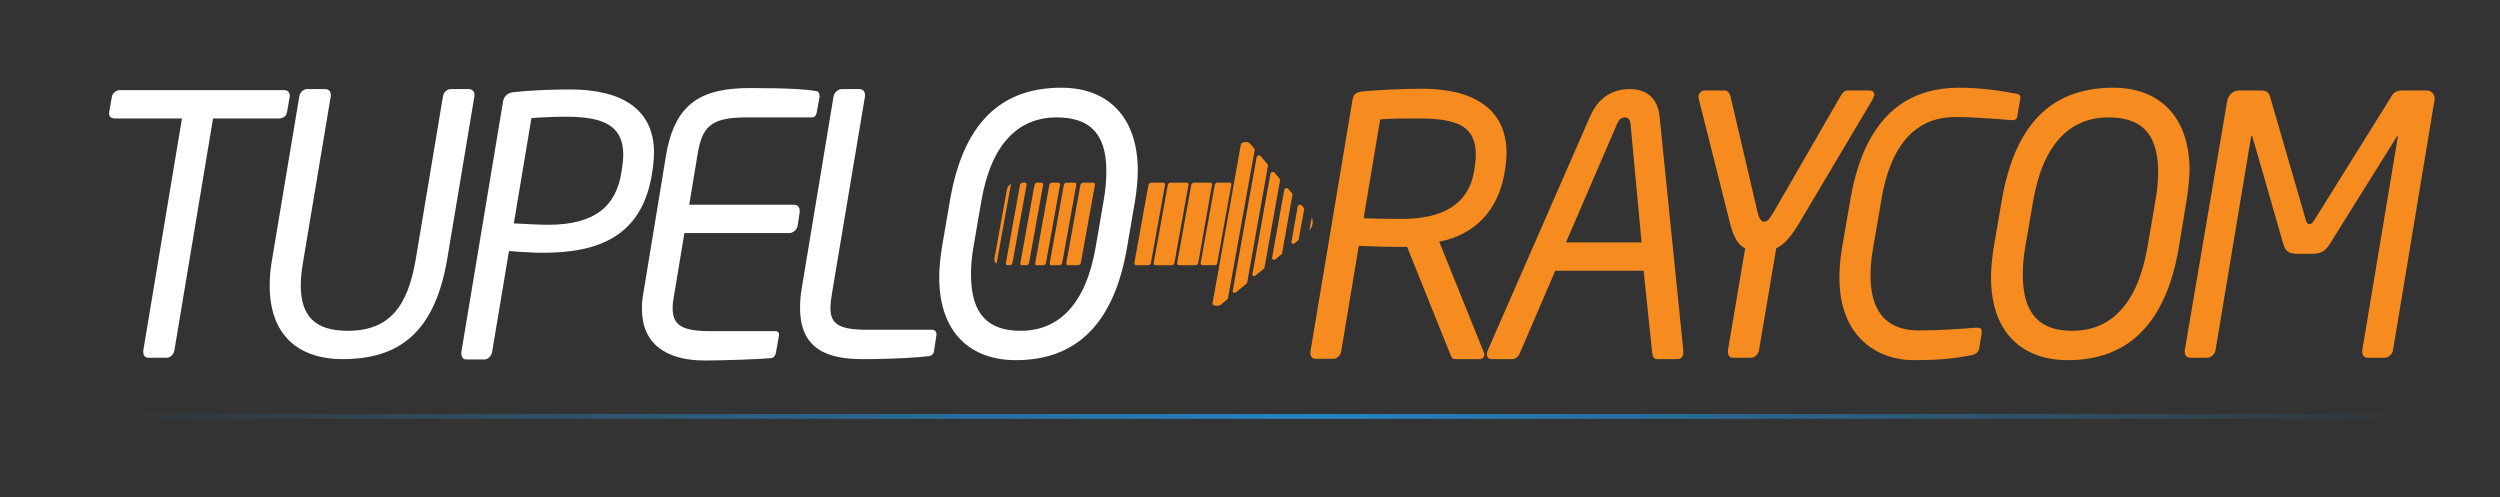
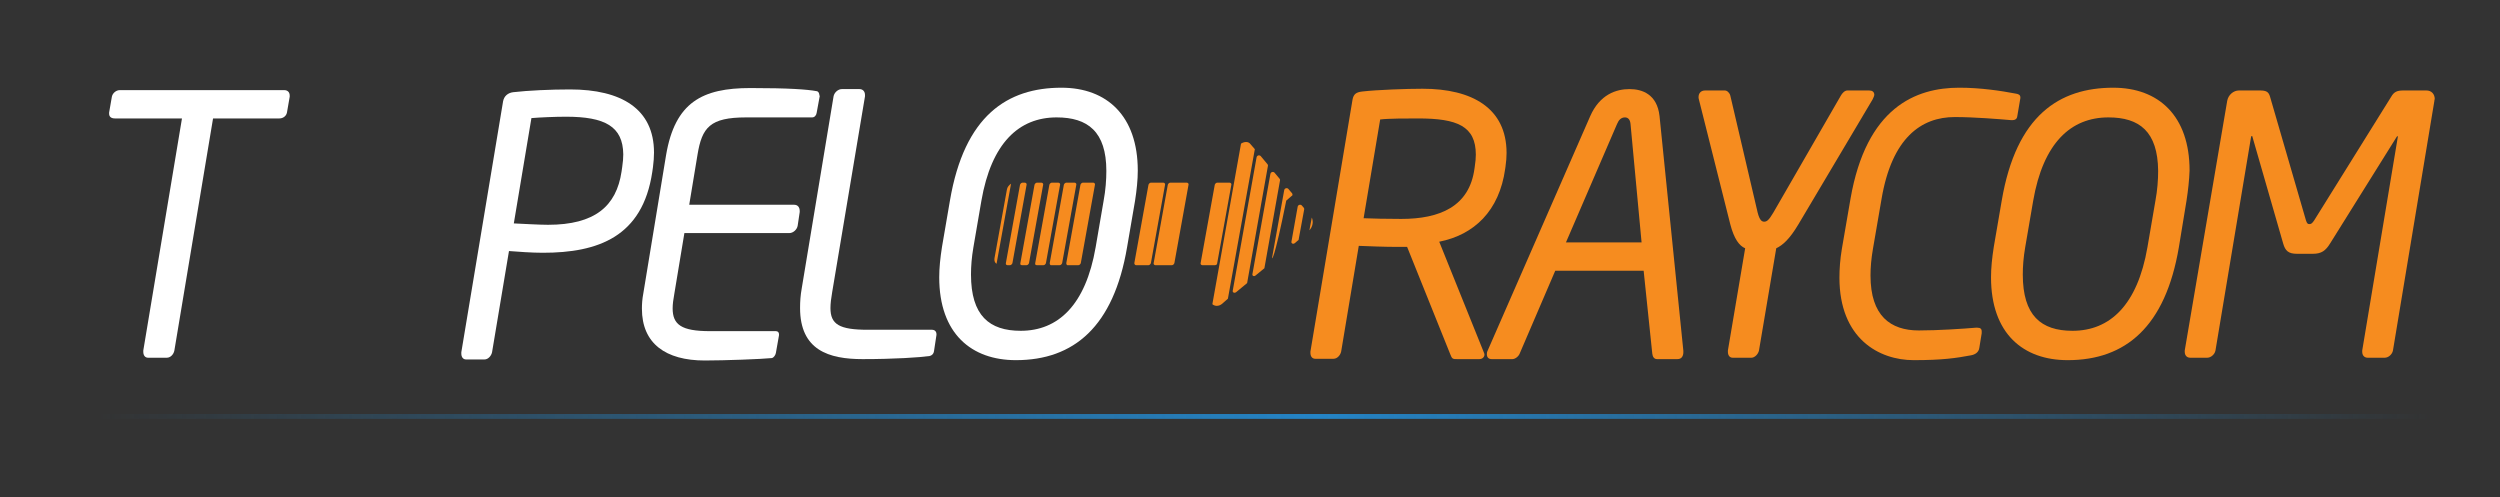
<svg xmlns="http://www.w3.org/2000/svg" version="1.1" x="0px" y="0px" viewBox="0 0 724 144" style="enable-background:new 0 0 724 144;" xml:space="preserve">
  <rect x="0" y="0" width="724" height="144" fill="#333333" stroke="none" />
  <style type="text/css">
	.st0{fill:#FFFFFF;}
	.st1{fill:#F68C1F;}
	.st2{display:none;}
	.st3{display:inline;opacity:0.5;}
	.st4{opacity:0.5;fill:url(#SVGID_1_);}
	.st5{opacity:0.5;fill:url(#SVGID_2_);}
	.st6{opacity:0.5;fill:url(#SVGID_3_);}
	.st7{opacity:0.5;fill:url(#SVGID_4_);}
	.st8{opacity:0.5;fill:url(#SVGID_5_);}
	.st9{opacity:0.5;fill:url(#SVGID_6_);}
	.st10{opacity:0.5;fill:url(#SVGID_7_);}
	.st11{opacity:0.5;fill:url(#SVGID_8_);}
	.st12{opacity:0.5;fill:url(#SVGID_9_);}
	.st13{opacity:0.5;fill:url(#SVGID_10_);}
	.st14{opacity:0.5;fill:url(#SVGID_11_);}
	.st15{opacity:0.5;fill:url(#SVGID_12_);}
	.st16{fill:url(#SVGID_13_);}
	.st17{fill:#F68B1F;}
</style>
  <g id="Tupelo_Raycom">
    <g>
      <path class="st0" d="M83.9,28l-0.8,4.6c-0.2,1-1.1,1.7-2.2,1.7H61.7l-11.2,67.2c-0.2,1.1-1.1,2.1-2.2,2.1h-5.4    c-0.9,0-1.4-0.7-1.4-1.7c0-0.1,0-0.3,0-0.4l11.2-67.2H33.3c-1,0-1.7-0.4-1.7-1.4c0-0.1,0-0.2,0-0.3l0.8-4.6c0.2-1,1.2-1.9,2.3-1.9    h47.6c1,0,1.6,0.6,1.6,1.6C83.9,27.8,83.9,27.9,83.9,28z" />
    </g>
    <g>
-       <path class="st0" d="M137.4,27.8l-7.9,47.3C126,95.6,116.2,104,99.3,104c-13.1,0-21.2-7.1-21.2-21.3c0-2.3,0.2-4.9,0.7-7.6    l7.9-47.3c0.2-1,1.1-2,2.2-2h5.3c1,0,1.6,0.7,1.6,1.7c0,0.1,0,0.2,0,0.3l-7.9,47.3c-0.5,2.8-0.8,5.2-0.8,7.5    c0,8.7,3.9,13.2,13.6,13.2c12.3,0,17.4-7.3,19.7-20.7l7.9-47.3c0.2-1,1.1-2,2.2-2h5.3c1,0,1.6,0.7,1.6,1.7    C137.4,27.6,137.4,27.7,137.4,27.8z" />
-     </g>
+       </g>
    <g>
      <path class="st0" d="M189.1,48.4l-0.2,1.4c-2.8,18.8-15.7,23.4-31.7,23.4c-3.2,0-7.3-0.3-9.8-0.5l-4.9,29.3    c-0.2,1-1.1,2.1-2.2,2.1H135c-0.9,0-1.4-0.7-1.4-1.7c0-0.1,0-0.2,0-0.3v-0.1l12.1-72.7c0.3-1.5,1.4-2.4,2.9-2.6    c4.4-0.5,10.8-0.8,16.5-0.8c14.8,0,24.3,5.6,24.3,18.3C189.4,45.5,189.3,46.8,189.1,48.4z M163.9,33.8c-3.2,0-7.6,0.2-10,0.4    l-5.1,30.5c2.3,0.1,7.3,0.4,9.9,0.4c13.6,0,19.8-5.4,21.3-15.4l0.2-1.4c0.2-1.4,0.3-2.5,0.3-3.6C180.4,36.6,175.2,33.8,163.9,33.8    z" />
    </g>
    <g>
      <path class="st0" d="M237.4,27.8l-0.9,4.9c-0.1,0.7-0.6,1.3-1.3,1.3h-19.1c-10.5,0-12.8,2.9-14.1,10.8l-2.4,14.5h30.4    c1,0,1.6,0.7,1.6,1.8c0,0.1,0,0.2,0,0.3l-0.6,4c-0.2,1.1-1.3,2.1-2.4,2.1h-30.4l-2.9,17.5c-0.3,1.7-0.5,3-0.5,4.3    c0,4.7,2.5,6.6,10.8,6.6h19.1c0.6,0,0.9,0.4,0.9,0.9c0,0.1,0,0.2,0,0.3l-0.9,5.1c-0.1,0.6-0.6,1.4-1.2,1.5    c-2.9,0.3-13.6,0.7-19.4,0.7c-11.3,0-18.2-4.9-18.2-15c0-1.4,0.1-2.8,0.4-4.4l6.6-40.1c2.6-15.3,10.5-19.4,24.4-19.4    c11.2,0,16.5,0.4,19.2,0.9c0.6,0.1,0.8,0.7,0.8,1.3C237.4,27.6,237.4,27.7,237.4,27.8z" />
    </g>
    <g>
      <path class="st0" d="M271.2,97l-0.7,4.6c-0.1,0.9-0.7,1.4-1.3,1.5c-2.7,0.4-10.1,0.9-19.4,0.9c-9.8,0-18.1-2.6-18.1-14.8    c0-1.8,0.1-3.6,0.5-5.8l9.2-55.5c0.2-1.1,1.3-2.1,2.4-2.1h5.1c1,0,1.6,0.7,1.6,1.7c0,0.2,0,0.3,0,0.4L241,84.6    c-0.3,1.7-0.5,3.3-0.5,4.6c0,4.7,2.5,6.3,10.8,6.3h18.6c0.8,0,1.3,0.5,1.3,1.3C271.2,96.8,271.2,96.9,271.2,97z" />
    </g>
    <g>
      <path class="st0" d="M328.7,58.2l-2.3,13.4c-3.9,23-15.4,32.7-32.2,32.7c-12.8,0-22.2-7.6-22.2-24c0-2.7,0.3-5.6,0.8-8.8l2.3-13.4    c4.2-24.7,16.7-32.7,32.3-32.7c13.2,0,22.1,8.2,22.1,24C329.5,52.1,329.2,55,328.7,58.2z M306,34c-10.9,0-18.9,7.4-21.8,24.2    l-2.3,13.4c-0.5,2.9-0.7,5.5-0.7,7.9c0,11.9,5.3,16.3,14.4,16.3c10.8,0,18.8-7.4,21.7-24.2l2.3-13.4c0.6-3.2,0.8-6.2,0.8-8.7    C320.4,38.1,315,34,306,34z" />
    </g>
    <g>
      <path class="st1" d="M436,48.2l-0.1,0.7c-1.7,12.2-9,19.1-19.1,21.1l12.9,32c0.1,0.2,0.2,0.5,0.2,0.7c0,0.6-0.5,1.3-1.5,1.3h-6.4    c-1.2,0-1.5,0-2-1.4l-12.5-31.1c-0.3,0-0.7,0-1,0c-0.7,0-1.4,0-2.1,0c-3.3,0-8.4-0.2-10.9-0.3l-5.1,30.6c-0.2,1-1.1,2.1-2.2,2.1    h-5.3c-0.9,0-1.4-0.7-1.4-1.7c0-0.1,0-0.2,0-0.3v-0.1l12.2-73c0.3-1.5,1-2.1,2.8-2.3c4.4-0.5,12.8-0.8,17.5-0.8    c14.3,0,24.3,5.6,24.3,18.6C436.3,45.6,436.2,46.8,436,48.2z M410.7,34.3c-3.2,0-8.6,0-11,0.3l-4.8,28.6c2.5,0.1,6.4,0.2,10.9,0.2    c11.2,0,19.7-3.6,21.2-14.5l0.1-0.7c0.2-1.3,0.3-2.4,0.3-3.4C427.4,36.5,422,34.3,410.7,34.3z" />
    </g>
    <g>
      <path class="st1" d="M485.8,104h-5.9c-0.9,0-1.3-0.7-1.4-1.6l-2.5-24h-25.6l-10.3,24c-0.3,0.8-1.3,1.6-2.1,1.6h-6    c-0.9,0-1.4-0.5-1.4-1.4c0-0.3,0-0.6,0.2-1l29.7-67.9c2.8-6.4,7.6-7.9,11.4-7.9c3.7,0,8,1.5,8.7,7.8l6.9,68c0,0.1,0,0.3,0,0.4    C487.5,103.1,487,104,485.8,104z M472.2,35.9c-0.1-1.1-0.6-1.9-1.6-1.9c-1.1,0-1.8,0.7-2.3,1.9l-14.8,34.3h21.9L472.2,35.9z" />
    </g>
    <g>
      <path class="st1" d="M542.3,28.8L520.8,65c-2.5,4.2-4.5,6-6.4,6.9l-5,29.6c-0.2,1-1.2,2.1-2.2,2.1h-5.4c-0.9,0-1.4-0.7-1.4-1.7    c0-0.1,0-0.3,0-0.4l5-29.6c-1.7-0.7-3.2-2.7-4.3-6.9L492,28.8c-0.1-0.3-0.1-0.5-0.1-0.7c0-1.1,0.7-1.9,1.9-1.9h5.7    c0.7,0,1.4,0.7,1.6,1.5l7.9,33.8c0.6,2.4,1.3,2.7,1.9,2.7c0.7,0,1.3-0.3,2.7-2.7l19.5-33.8c0.4-0.7,1.1-1.5,1.9-1.5h6.3    c0.9,0,1.5,0.4,1.5,1.3C542.8,27.7,542.6,28.2,542.3,28.8z" />
    </g>
    <g>
      <path class="st1" d="M585.1,28.4l-0.9,5.3c-0.1,0.8-0.7,1.1-1.4,1.1c-0.1,0-0.2,0-0.3,0c-3.5-0.3-10.7-0.9-16.4-0.9    c-9.7,0-18.2,6-21.2,23.7l-2.5,14.5c-0.5,2.9-0.7,5.4-0.7,7.7c0,11.7,5.8,15.9,14,15.9c5.6,0,13-0.5,16.5-0.8c0.1,0,0.3,0,0.4,0    c0.9,0,1.3,0.3,1.3,1.1c0,0.2,0,0.3,0,0.5l-0.7,4.3c-0.2,1.3-1.3,1.9-2.4,2.1c-4.3,0.8-8.2,1.4-16.6,1.4c-10,0-21.5-6.2-21.5-23.9    c0-2.5,0.2-5.3,0.7-8.3l2.5-14.5c4.6-26.5,18.9-32.2,31.5-32.2c6.2,0,12.1,0.9,16.3,1.7c0.7,0.1,1.4,0.3,1.4,1.1    C585.1,28.2,585.1,28.3,585.1,28.4z" />
    </g>
    <g>
      <path class="st1" d="M633.2,58.2L631,71.6c-3.9,23-15.4,32.7-32.2,32.7c-12.8,0-22.2-7.6-22.2-24c0-2.7,0.3-5.6,0.8-8.8l2.3-13.4    c4.2-24.7,16.7-32.7,32.3-32.7c13.2,0,22.1,8.2,22.1,24C634,52.1,633.7,55,633.2,58.2z M610.6,34c-10.9,0-18.9,7.4-21.8,24.2    l-2.3,13.4c-0.5,2.9-0.7,5.5-0.7,7.9c0,11.9,5.3,16.3,14.4,16.3c10.8,0,18.8-7.4,21.7-24.2l2.3-13.4c0.6-3.2,0.8-6.2,0.8-8.7    C624.9,38.1,619.6,34,610.6,34z" />
    </g>
    <g>
      <path class="st1" d="M705,29.2L693,101.5c-0.2,1.1-1.3,2.1-2.4,2.1h-4.9c-1,0-1.6-0.7-1.6-1.7c0-0.2,0-0.3,0-0.4l10.3-61.8v-0.1    c0-0.1,0-0.2-0.1-0.2l-0.2,0.2l-19.3,30.9c-1.3,2.1-2.5,3-5,3h-4.6c-2.5,0-3.4-0.9-4-3l-8.9-30.9c0-0.2-0.1-0.2-0.2-0.2    s-0.2,0.1-0.2,0.3l-10.3,61.8c-0.2,1.1-1.3,2.1-2.4,2.1h-4.9c-1,0-1.6-0.7-1.6-1.7c0-0.2,0-0.3,0-0.4L645,29.2    c0.3-1.7,1.8-3,3.4-3h6.1c1.8,0,2.5,0.4,2.9,1.8l10.4,35.8c0.3,0.9,0.5,1.1,1,1.1c0.5,0,0.8-0.2,1.4-1.1l22.3-35.8    c0.8-1.4,1.7-1.8,3.5-1.8h6.7c1.4,0,2.4,1,2.4,2.5C705,28.9,705,29,705,29.2z" />
    </g>
  </g>
  <g id="gradient_overlay" class="st2">
    <g class="st3">
      <linearGradient id="SVGID_1_" gradientUnits="userSpaceOnUse" x1="57.795" y1="12" x2="57.795" y2="118.568">
        <stop offset="0" style="stop-color:#FFFFFF;stop-opacity:0" />
        <stop offset="1" style="stop-color:#000000" />
      </linearGradient>
      <path class="st4" d="M83.9,28l-0.8,4.6c-0.2,1-1.1,1.7-2.2,1.7H61.7l-11.2,67.2c-0.2,1.1-1.1,2.1-2.2,2.1h-5.4    c-0.9,0-1.4-0.7-1.4-1.7c0-0.1,0-0.3,0-0.4l11.2-67.2H33.3c-1,0-1.7-0.4-1.7-1.4c0-0.1,0-0.2,0-0.3l0.8-4.6c0.2-1,1.2-1.9,2.3-1.9    h47.6c1,0,1.6,0.6,1.6,1.6C83.9,27.8,83.9,27.9,83.9,28z" />
      <linearGradient id="SVGID_2_" gradientUnits="userSpaceOnUse" x1="107.745" y1="12" x2="107.745" y2="118.569">
        <stop offset="0" style="stop-color:#FFFFFF;stop-opacity:0" />
        <stop offset="1" style="stop-color:#000000" />
      </linearGradient>
      <path class="st5" d="M137.4,27.8l-7.9,47.3C126,95.6,116.2,104,99.3,104c-13.1,0-21.2-7.1-21.2-21.3c0-2.3,0.2-4.9,0.7-7.6    l7.9-47.3c0.2-1,1.1-2,2.2-2h5.3c1,0,1.6,0.7,1.6,1.7c0,0.1,0,0.2,0,0.3l-7.9,47.3c-0.5,2.8-0.8,5.2-0.8,7.5    c0,8.7,3.9,13.2,13.6,13.2c12.3,0,17.4-7.3,19.7-20.7l7.9-47.3c0.2-1,1.1-2,2.2-2h5.3c1,0,1.6,0.7,1.6,1.7    C137.4,27.6,137.4,27.7,137.4,27.8z" />
      <linearGradient id="SVGID_3_" gradientUnits="userSpaceOnUse" x1="161.536" y1="12" x2="161.536" y2="118.569">
        <stop offset="0" style="stop-color:#FFFFFF;stop-opacity:0" />
        <stop offset="1" style="stop-color:#000000" />
      </linearGradient>
      <path class="st6" d="M189.1,48.4l-0.2,1.4c-2.8,18.8-15.7,23.4-31.7,23.4c-3.2,0-7.3-0.3-9.8-0.5l-4.9,29.3    c-0.2,1-1.1,2.1-2.2,2.1H135c-0.9,0-1.4-0.7-1.4-1.7c0-0.1,0-0.2,0-0.3v-0.1l12.1-72.7c0.3-1.5,1.4-2.4,2.9-2.6    c4.4-0.5,10.8-0.8,16.5-0.8c14.8,0,24.3,5.6,24.3,18.3C189.4,45.5,189.3,46.8,189.1,48.4z M163.9,33.8c-3.2,0-7.6,0.2-10,0.4    l-5.1,30.5c2.3,0.1,7.3,0.4,9.9,0.4c13.6,0,19.8-5.4,21.3-15.4l0.2-1.4c0.2-1.4,0.3-2.5,0.3-3.6C180.4,36.6,175.2,33.8,163.9,33.8    z" />
      <linearGradient id="SVGID_4_" gradientUnits="userSpaceOnUse" x1="211.683" y1="12" x2="211.683" y2="118.569">
        <stop offset="0" style="stop-color:#FFFFFF;stop-opacity:0" />
        <stop offset="1" style="stop-color:#000000" />
      </linearGradient>
      <path class="st7" d="M237.4,27.8l-0.9,4.9c-0.1,0.7-0.6,1.3-1.3,1.3h-19.1c-10.5,0-12.8,2.9-14.1,10.8l-2.4,14.5h30.4    c1,0,1.6,0.7,1.6,1.8c0,0.1,0,0.2,0,0.3l-0.6,4c-0.2,1.1-1.3,2.1-2.4,2.1h-30.4l-2.9,17.5c-0.3,1.7-0.5,3-0.5,4.3    c0,4.7,2.5,6.6,10.8,6.6h19.1c0.6,0,0.9,0.4,0.9,0.9c0,0.1,0,0.2,0,0.3l-0.9,5.1c-0.1,0.6-0.6,1.4-1.2,1.5    c-2.9,0.3-13.6,0.7-19.4,0.7c-11.3,0-18.2-4.9-18.2-15c0-1.4,0.1-2.8,0.4-4.4l6.6-40.1c2.6-15.3,10.5-19.4,24.4-19.4    c11.2,0,16.5,0.4,19.2,0.9c0.6,0.1,0.8,0.7,0.8,1.3C237.4,27.6,237.4,27.7,237.4,27.8z" />
      <linearGradient id="SVGID_5_" gradientUnits="userSpaceOnUse" x1="251.414" y1="12" x2="251.414" y2="118.569">
        <stop offset="0" style="stop-color:#FFFFFF;stop-opacity:0" />
        <stop offset="1" style="stop-color:#000000" />
      </linearGradient>
      <path class="st8" d="M271.2,97l-0.7,4.6c-0.1,0.9-0.7,1.4-1.3,1.5c-2.7,0.4-10.1,0.9-19.4,0.9c-9.8,0-18.1-2.6-18.1-14.8    c0-1.8,0.1-3.6,0.5-5.8l9.2-55.5c0.2-1.1,1.3-2.1,2.4-2.1h5.1c1,0,1.6,0.7,1.6,1.7c0,0.2,0,0.3,0,0.4L241,84.6    c-0.3,1.7-0.5,3.3-0.5,4.6c0,4.7,2.5,6.3,10.8,6.3h18.6c0.8,0,1.3,0.5,1.3,1.3C271.2,96.8,271.2,96.9,271.2,97z" />
      <linearGradient id="SVGID_6_" gradientUnits="userSpaceOnUse" x1="300.759" y1="12" x2="300.759" y2="118.569">
        <stop offset="0" style="stop-color:#FFFFFF;stop-opacity:0" />
        <stop offset="1" style="stop-color:#000000" />
      </linearGradient>
      <path class="st9" d="M328.7,58.2l-2.3,13.4c-3.9,23-15.4,32.7-32.2,32.7c-12.8,0-22.2-7.6-22.2-24c0-2.7,0.3-5.6,0.8-8.8l2.3-13.4    c4.2-24.7,16.7-32.7,32.3-32.7c13.2,0,22.1,8.2,22.1,24C329.5,52.1,329.2,55,328.7,58.2z M306,34c-10.9,0-18.9,7.4-21.8,24.2    l-2.3,13.4c-0.5,2.9-0.7,5.5-0.7,7.9c0,11.9,5.3,16.3,14.4,16.3c10.8,0,18.8-7.4,21.7-24.2l2.3-13.4c0.6-3.2,0.8-6.2,0.8-8.7    C320.4,38.1,315,34,306,34z" />
      <linearGradient id="SVGID_7_" gradientUnits="userSpaceOnUse" x1="407.935" y1="12" x2="407.935" y2="118.569">
        <stop offset="0" style="stop-color:#FFFFFF;stop-opacity:0" />
        <stop offset="1" style="stop-color:#000000" />
      </linearGradient>
      <path class="st10" d="M436,48.2l-0.1,0.7c-1.7,12.2-9,19.1-19.1,21.1l12.9,32c0.1,0.2,0.2,0.5,0.2,0.7c0,0.6-0.5,1.3-1.5,1.3h-6.4    c-1.2,0-1.5,0-2-1.4l-12.5-31.1c-0.3,0-0.7,0-1,0c-0.7,0-1.4,0-2.1,0c-3.3,0-8.4-0.2-10.9-0.3l-5.1,30.6c-0.2,1-1.1,2.1-2.2,2.1    h-5.3c-0.9,0-1.4-0.7-1.4-1.7c0-0.1,0-0.2,0-0.3v-0.1l12.2-73c0.3-1.5,1-2.1,2.8-2.3c4.4-0.5,12.8-0.8,17.5-0.8    c14.3,0,24.3,5.6,24.3,18.6C436.3,45.6,436.2,46.8,436,48.2z M410.7,34.3c-3.2,0-8.6,0-11,0.3l-4.8,28.6c2.5,0.1,6.4,0.2,10.9,0.2    c11.2,0,19.7-3.6,21.2-14.5l0.1-0.7c0.2-1.3,0.3-2.4,0.3-3.4C427.4,36.5,422,34.3,410.7,34.3z" />
      <linearGradient id="SVGID_8_" gradientUnits="userSpaceOnUse" x1="459.024" y1="12" x2="459.024" y2="118.569">
        <stop offset="0" style="stop-color:#FFFFFF;stop-opacity:0" />
        <stop offset="1" style="stop-color:#000000" />
      </linearGradient>
      <path class="st11" d="M485.8,104h-5.9c-0.9,0-1.3-0.7-1.4-1.6l-2.5-24h-25.6l-10.3,24c-0.3,0.8-1.3,1.6-2.1,1.6h-6    c-0.9,0-1.4-0.5-1.4-1.4c0-0.3,0-0.6,0.2-1l29.7-67.9c2.8-6.4,7.6-7.9,11.4-7.9c3.7,0,8,1.5,8.7,7.8l6.9,68c0,0.1,0,0.3,0,0.4    C487.5,103.1,487,104,485.8,104z M472.2,35.9c-0.1-1.1-0.6-1.9-1.6-1.9c-1.1,0-1.8,0.7-2.3,1.9l-14.8,34.3h21.9L472.2,35.9z" />
      <linearGradient id="SVGID_9_" gradientUnits="userSpaceOnUse" x1="517.352" y1="12" x2="517.352" y2="118.568">
        <stop offset="0" style="stop-color:#FFFFFF;stop-opacity:0" />
        <stop offset="1" style="stop-color:#000000" />
      </linearGradient>
-       <path class="st12" d="M542.3,28.8L520.8,65c-2.5,4.2-4.5,6-6.4,6.9l-5,29.6c-0.2,1-1.2,2.1-2.2,2.1h-5.4c-0.9,0-1.4-0.7-1.4-1.7    c0-0.1,0-0.3,0-0.4l5-29.6c-1.7-0.7-3.2-2.7-4.3-6.9L492,28.8c-0.1-0.3-0.1-0.5-0.1-0.7c0-1.1,0.7-1.9,1.9-1.9h5.7    c0.7,0,1.4,0.7,1.6,1.5l7.9,33.8c0.6,2.4,1.3,2.7,1.9,2.7c0.7,0,1.3-0.3,2.7-2.7l19.5-33.8c0.4-0.7,1.1-1.5,1.9-1.5h6.3    c0.9,0,1.5,0.4,1.5,1.3C542.8,27.7,542.6,28.2,542.3,28.8z" />
      <linearGradient id="SVGID_10_" gradientUnits="userSpaceOnUse" x1="558.953" y1="12" x2="558.953" y2="118.569">
        <stop offset="0" style="stop-color:#FFFFFF;stop-opacity:0" />
        <stop offset="1" style="stop-color:#000000" />
      </linearGradient>
      <path class="st13" d="M585.1,28.4l-0.9,5.3c-0.1,0.8-0.7,1.1-1.4,1.1c-0.1,0-0.2,0-0.3,0c-3.5-0.3-10.7-0.9-16.4-0.9    c-9.7,0-18.2,6-21.2,23.7l-2.5,14.5c-0.5,2.9-0.7,5.4-0.7,7.7c0,11.7,5.8,15.9,14,15.9c5.6,0,13-0.5,16.5-0.8c0.1,0,0.3,0,0.4,0    c0.9,0,1.3,0.3,1.3,1.1c0,0.2,0,0.3,0,0.5l-0.7,4.3c-0.2,1.3-1.3,1.9-2.4,2.1c-4.3,0.8-8.2,1.4-16.6,1.4c-10,0-21.5-6.2-21.5-23.9    c0-2.5,0.2-5.3,0.7-8.3l2.5-14.5c4.6-26.5,18.9-32.2,31.5-32.2c6.2,0,12.1,0.9,16.3,1.7c0.7,0.1,1.4,0.3,1.4,1.1    C585.1,28.2,585.1,28.3,585.1,28.4z" />
      <linearGradient id="SVGID_11_" gradientUnits="userSpaceOnUse" x1="605.308" y1="12" x2="605.308" y2="118.569">
        <stop offset="0" style="stop-color:#FFFFFF;stop-opacity:0" />
        <stop offset="1" style="stop-color:#000000" />
      </linearGradient>
      <path class="st14" d="M633.2,58.2L631,71.6c-3.9,23-15.4,32.7-32.2,32.7c-12.8,0-22.2-7.6-22.2-24c0-2.7,0.3-5.6,0.8-8.8l2.3-13.4    c4.2-24.7,16.7-32.7,32.3-32.7c13.2,0,22.1,8.2,22.1,24C634,52.1,633.7,55,633.2,58.2z M610.6,34c-10.9,0-18.9,7.4-21.8,24.2    l-2.3,13.4c-0.5,2.9-0.7,5.5-0.7,7.9c0,11.9,5.3,16.3,14.4,16.3c10.8,0,18.8-7.4,21.7-24.2l2.3-13.4c0.6-3.2,0.8-6.2,0.8-8.7    C624.9,38.1,619.6,34,610.6,34z" />
      <linearGradient id="SVGID_12_" gradientUnits="userSpaceOnUse" x1="668.992" y1="12" x2="668.992" y2="118.568">
        <stop offset="0" style="stop-color:#FFFFFF;stop-opacity:0" />
        <stop offset="1" style="stop-color:#000000" />
      </linearGradient>
      <path class="st15" d="M705,29.2L693,101.5c-0.2,1.1-1.3,2.1-2.4,2.1h-4.9c-1,0-1.6-0.7-1.6-1.7c0-0.2,0-0.3,0-0.4l10.3-61.8v-0.1    c0-0.1,0-0.2-0.1-0.2l-0.2,0.2l-19.3,30.9c-1.3,2.1-2.5,3-5,3h-4.6c-2.5,0-3.4-0.9-4-3l-8.9-30.9c0-0.2-0.1-0.2-0.2-0.2    s-0.2,0.1-0.2,0.3l-10.3,61.8c-0.2,1.1-1.3,2.1-2.4,2.1h-4.9c-1,0-1.6-0.7-1.6-1.7c0-0.2,0-0.3,0-0.4L645,29.2    c0.3-1.7,1.8-3,3.4-3h6.1c1.8,0,2.5,0.4,2.9,1.8l10.4,35.8c0.3,0.9,0.5,1.1,1,1.1c0.5,0,0.8-0.2,1.4-1.1l22.3-35.8    c0.8-1.4,1.7-1.8,3.5-1.8h6.7c1.4,0,2.4,1,2.4,2.5C705,28.9,705,29,705,29.2z" />
    </g>
  </g>
  <g id="blue_stripe">
    <linearGradient id="SVGID_13_" gradientUnits="userSpaceOnUse" x1="28.411" y1="120.572" x2="703.534" y2="120.572">
      <stop offset="0" style="stop-color:#2484C6;stop-opacity:0" />
      <stop offset="0.523" style="stop-color:#2484C6" />
      <stop offset="0.93" style="stop-color:#2484C6;stop-opacity:0.147" />
      <stop offset="1" style="stop-color:#2484C6;stop-opacity:0" />
    </linearGradient>
    <rect x="28.4" y="119.9" class="st16" width="675.1" height="1.4" />
  </g>
  <g id="arrow">
    <g>
-       <path class="st17" d="M340.9,76.2l4.1-22.7c0.1-0.3,0.4-0.6,0.7-0.6l4.8,0c0.3,0,0.6,0.3,0.5,0.6L347,76.2    c-0.1,0.3-0.4,0.6-0.7,0.6l-4.8,0C341.1,76.8,340.8,76.6,340.9,76.2z" />
      <path class="st17" d="M351.8,76.8l-3.6,0c-0.3,0-0.6-0.3-0.5-0.6l4.1-22.7c0.1-0.3,0.4-0.6,0.7-0.6l3.6,0c0.3,0,0.6,0.3,0.5,0.6    l-4.1,22.7C352.5,76.6,352.2,76.8,351.8,76.8z" />
      <path class="st17" d="M353.9,88c-1,0.8-2.1,0.7-2.8,0.1l8.3-46.5c0.9-0.6,2.1-0.7,2.7,0.1l1.3,1.5l-7.8,43.3L353.9,88z" />
      <path class="st17" d="M357,84.2l6.9-38.6c0.1-0.6,0.8-0.8,1.2-0.4l2,2.4c0.1,0.1,0.1,0.3,0.1,0.4l-6,33.8c0,0.2-0.1,0.3-0.3,0.4    l-2.9,2.4C357.5,85,356.9,84.7,357,84.2z" />
      <path class="st17" d="M362.7,79.4l5.2-29c0.1-0.6,0.8-0.8,1.2-0.4l1.5,1.8c0.1,0.1,0.1,0.3,0.1,0.4l-4.5,25.3    c0,0.2-0.1,0.3-0.3,0.4l-2.2,1.8C363.2,80.2,362.6,79.9,362.7,79.4z" />
-       <path class="st17" d="M368.4,74.6l3.5-19.5c0.1-0.6,0.8-0.8,1.2-0.4l1.1,1.3c0.1,0.1,0.1,0.3,0.1,0.4l-3,16.9    c0,0.2-0.1,0.3-0.3,0.4l-1.5,1.3C369,75.5,368.3,75.2,368.4,74.6z" />
+       <path class="st17" d="M368.4,74.6l3.5-19.5c0.1-0.6,0.8-0.8,1.2-0.4l1.1,1.3c0.1,0.1,0.1,0.3,0.1,0.4c0,0.2-0.1,0.3-0.3,0.4l-1.5,1.3C369,75.5,368.3,75.2,368.4,74.6z" />
      <path class="st17" d="M374,70l1.8-10.1c0.1-0.6,0.8-0.8,1.2-0.4l0.6,0.7c0.1,0.1,0.1,0.3,0.1,0.4l-1.6,8.7c0,0.2-0.1,0.3-0.3,0.4    l-0.8,0.7C374.5,70.8,373.9,70.5,374,70z" />
      <path class="st17" d="M379.2,66.7l0.7-3.7C380.4,64.2,380.2,65.6,379.2,66.7z" />
      <path class="st17" d="M334.1,76.2l4.1-22.7c0.1-0.3,0.4-0.6,0.7-0.6l4.8,0c0.3,0,0.6,0.3,0.5,0.6l-4.1,22.7    c-0.1,0.3-0.4,0.6-0.7,0.6l-4.8,0C334.3,76.8,334,76.5,334.1,76.2z" />
      <path class="st17" d="M328.5,76.2l4.1-22.7c0.1-0.3,0.4-0.6,0.7-0.6l3.6,0c0.3,0,0.6,0.3,0.5,0.6l-4.1,22.7    c-0.1,0.3-0.4,0.6-0.7,0.6l-3.6,0C328.7,76.8,328.5,76.5,328.5,76.2z" />
    </g>
    <g>
      <path class="st17" d="M308.8,76.2l4.1-22.7c0.1-0.3,0.4-0.6,0.7-0.6l3,0c0.3,0,0.6,0.3,0.5,0.6l-4.1,22.7    c-0.1,0.3-0.4,0.6-0.7,0.6l-3,0C309,76.9,308.8,76.6,308.8,76.2z" />
      <path class="st17" d="M304,76.2l4.1-22.7c0.1-0.3,0.4-0.6,0.7-0.6l2.4,0c0.3,0,0.6,0.3,0.5,0.6l-4.1,22.7    c-0.1,0.3-0.4,0.6-0.7,0.6l-2.4,0C304.2,76.9,304,76.6,304,76.2z" />
      <path class="st17" d="M299.8,76.2l4.1-22.7c0.1-0.3,0.4-0.6,0.7-0.6l1.9,0c0.3,0,0.6,0.3,0.5,0.6l-4.1,22.7    c-0.1,0.3-0.4,0.6-0.7,0.6l-1.9,0C299.9,76.8,299.7,76.6,299.8,76.2z" />
      <path class="st17" d="M295.5,76.2l4.1-22.7c0.1-0.3,0.4-0.6,0.7-0.6l1.3,0c0.3,0,0.6,0.3,0.5,0.6L298,76.2    c-0.1,0.3-0.4,0.6-0.7,0.6l-1.3,0C295.6,76.8,295.4,76.6,295.5,76.2z" />
      <path class="st17" d="M291.3,76.2l4.1-22.7c0.1-0.3,0.4-0.6,0.7-0.6h0.7c0.3,0,0.6,0.3,0.5,0.6l-4.1,22.7    c-0.1,0.3-0.4,0.6-0.7,0.6l-0.7,0C291.5,76.8,291.2,76.6,291.3,76.2z" />
      <path class="st17" d="M288,74.8l3.6-19.9c0.1-0.7,0.6-1.3,1.2-1.7l-4.2,23.2C288.1,76.1,287.9,75.5,288,74.8z" />
    </g>
  </g>
</svg>